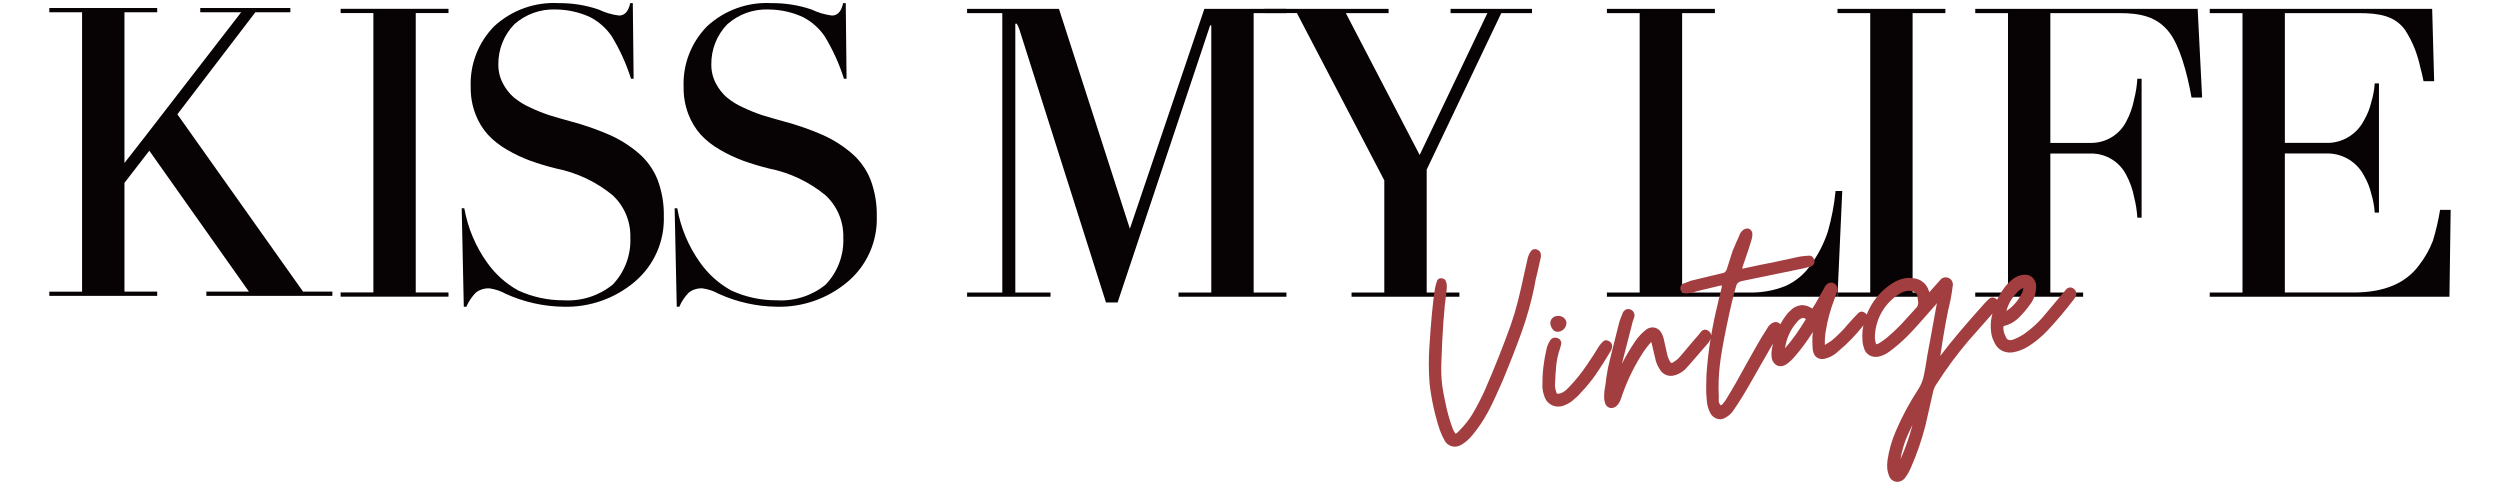
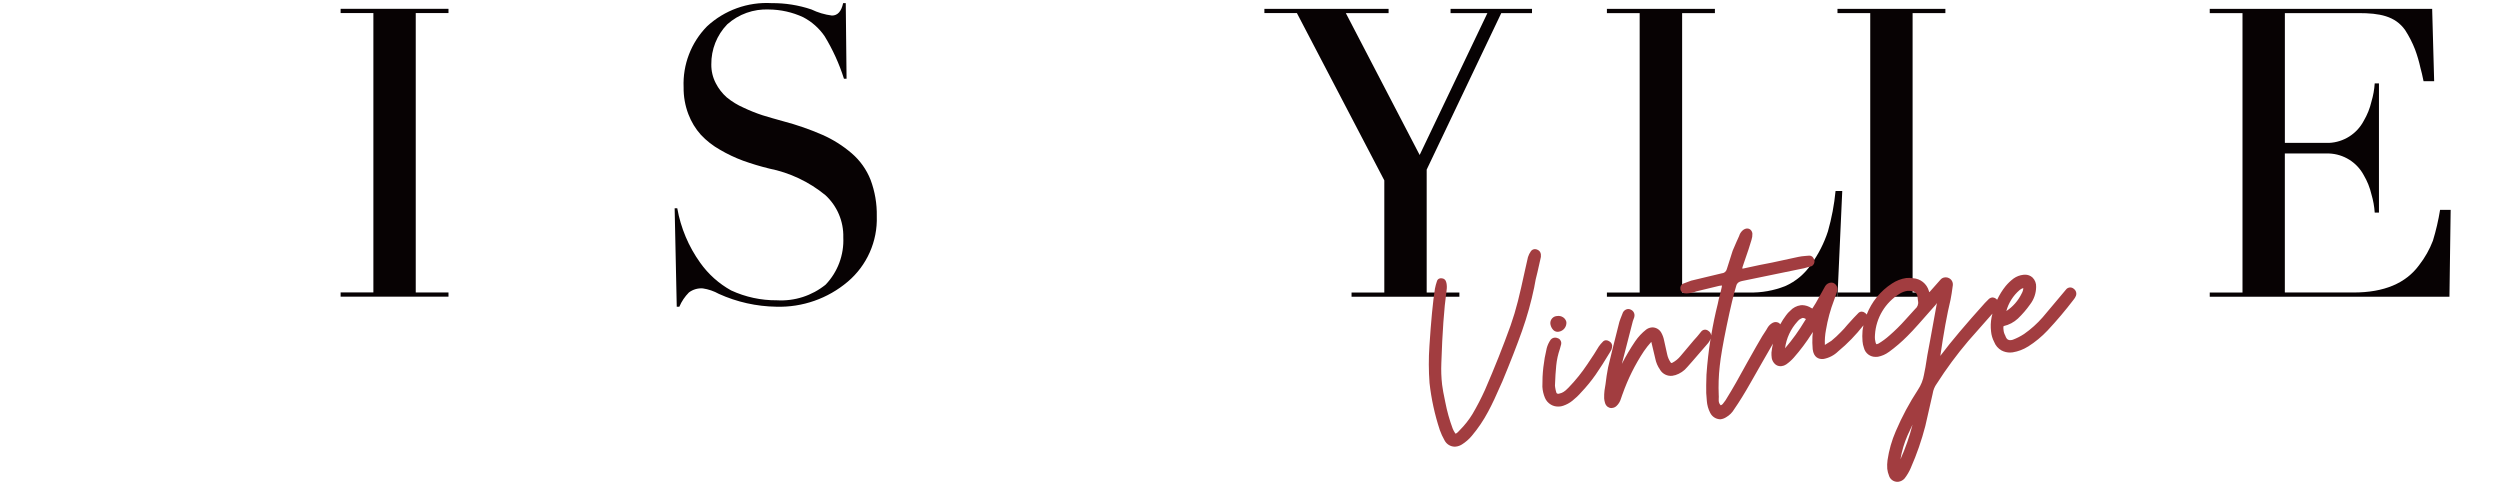
<svg xmlns="http://www.w3.org/2000/svg" version="1.1" viewBox="0 0 300 57.956">
  <defs>
    <style>
      .cls-1 {
        fill: none;
      }

      .cls-2 {
        fill: #070203;
      }

      .cls-3 {
        fill: #a23d40;
      }
    </style>
  </defs>
  <g>
    <g id="_レイヤー_1" data-name="レイヤー_1">
      <rect id="_長方形_299" data-name="長方形_299" class="cls-1" width="300" height="57.6" />
      <g>
        <g>
          <path id="_パス_88" data-name="パス_88" class="cls-2" d="M192.829,35.609v-.508h3.931V1.573h-3.931v-.509h12.96v.509h-3.934v33.529h8.048c1.47.035,2.932-.224,4.301-.761,1.271-.556,2.357-1.463,3.131-2.615.873-1.208,1.553-2.544,2.016-3.96.451-1.585.758-3.208.917-4.849h.803l-.574,12.691h-27.668Z" />
          <path id="_パス_90" data-name="パス_90" class="cls-2" d="M220.494,35.609v-.508h3.935V1.573h-3.931v-.509h12.948v.509h-3.934v33.528h3.934v.508h-12.952Z" />
-           <path id="_パス_92" data-name="パス_92" class="cls-2" d="M237.029,35.609v-.508h3.931V1.573h-3.931v-.509h26.69l.536,10.638h-1.27c-.559-3.128-1.45-6.24-2.677-7.826-1.456-1.874-3.45-2.303-5.97-2.303h-8.298v15.575h4.967c1.76-.019,3.363-1.018,4.156-2.59.44-.829.754-1.718.93-2.64.208-.809.338-1.636.389-2.47h.511v16.673h-.511c-.051-.833-.181-1.659-.389-2.467-.176-.922-.49-1.812-.93-2.64-.792-1.573-2.395-2.573-4.156-2.592h-4.967v16.68h3.934v.508h-12.946Z" />
          <path id="_パス_94" data-name="パス_94" class="cls-2" d="M265.169,35.609v-.508h3.931V1.573h-3.931v-.509h26.69l.24,8.683h-1.272c-.131-.65-.253-1.182-.371-1.59-.165-.754-.382-1.495-.649-2.219-.318-.815-.717-1.597-1.193-2.332-1.205-1.694-3.07-2.034-5.59-2.034h-8.84v15.575h5.305c1.755-.082,3.335-1.086,4.156-2.64.427-.722.741-1.505.93-2.322.212-.709.343-1.439.391-2.177h.509v15.5h-.509c-.049-.738-.18-1.468-.391-2.177-.189-.817-.503-1.6-.93-2.321-.828-1.539-2.409-2.525-4.156-2.592h-5.308v16.68h8.262c3.643,0,6.265-1.101,7.866-3.302.687-.883,1.24-1.864,1.64-2.909.371-1.213.658-2.449.86-3.701h1.27l-.146,10.418-28.765.002Z" />
        </g>
        <g>
          <g id="_グループ_242" data-name="グループ_242">
-             <path id="_パス_76" data-name="パス_76" class="cls-2" d="M24.031.961v.509h4.91l-11.512,14.892-2.495,3.197V1.47h3.93v-.509H5.918v.509h3.93v33.529h-3.93v.503h12.947v-.508h-3.93v-13.052l2.982-3.858,11.953,16.909h-5.106v.509h15.12v-.508h-3.516l-15.084-21.277L30.644,1.47h4.2v-.509h-10.813Z" />
-           </g>
+             </g>
          <path id="_パス_78" data-name="パス_78" class="cls-2" d="M40.874,35.599v-.509h3.932V1.567h-3.932v-.509h12.944v.509h-3.929v33.529h3.929v.503h-12.944Z" />
-           <path id="_パス_80" data-name="パス_80" class="cls-2" d="M55.402,24.988h.313c.417,2.363,1.36,4.602,2.76,6.551.97,1.367,2.235,2.499,3.702,3.312,1.721.796,3.597,1.2,5.494,1.184,2.118.126,4.206-.545,5.854-1.882,1.448-1.52,2.212-3.566,2.116-5.664.052-1.921-.729-3.771-2.142-5.075-1.954-1.6-4.271-2.696-6.748-3.19-1.059-.259-2.103-.573-3.128-.941-.956-.355-1.88-.792-2.76-1.308-.858-.481-1.637-1.091-2.31-1.808-.645-.721-1.151-1.554-1.494-2.458-.395-1.034-.59-2.133-.575-3.24-.115-2.721.902-5.367,2.81-7.31,2.097-1.94,4.892-2.945,7.744-2.784,1.622-.016,3.234.24,4.771.757.778.376,1.612.624,2.47.734.686,0,1.134-.497,1.346-1.492h.311l.098,9.07h-.313c-.565-1.789-1.345-3.503-2.322-5.105-.659-.961-1.545-1.744-2.58-2.28-1.285-.594-2.682-.908-4.098-.92-1.84-.084-3.639.557-5.012,1.784-1.244,1.29-1.93,3.018-1.908,4.81-.011.787.175,1.564.539,2.261.325.635.764,1.205,1.296,1.68.623.512,1.314.936,2.053,1.258.738.35,1.498.652,2.274.906.652.203,1.483.443,2.494.72,1.599.421,3.164.965,4.68,1.626,1.272.561,2.455,1.307,3.51,2.213,1.004.863,1.783,1.958,2.268,3.19.521,1.394.773,2.875.743,4.363.101,3.015-1.184,5.91-3.487,7.858-2.387,2.022-5.437,3.091-8.564,3-2.381-.034-4.729-.559-6.899-1.541-.599-.334-1.253-.558-1.931-.659-.594-.043-1.184.13-1.661.488-.489.492-.88,1.073-1.151,1.712h-.311l-.251-11.821Z" />
          <path id="_パス_82" data-name="パス_82" class="cls-2" d="M80.957,24.988h.314c.417,2.363,1.36,4.602,2.76,6.551.971,1.368,2.237,2.5,3.704,3.312,1.72.796,3.596,1.2,5.491,1.184,2.118.126,4.206-.545,5.854-1.882,1.448-1.52,2.212-3.566,2.116-5.664.049-1.923-.736-3.773-2.153-5.074-1.953-1.6-4.269-2.696-6.745-3.19-1.059-.259-2.103-.573-3.128-.941-.956-.355-1.88-.792-2.76-1.308-.859-.481-1.638-1.091-2.312-1.808-.643-.721-1.148-1.554-1.49-2.458-.395-1.034-.59-2.133-.575-3.24-.115-2.72.903-5.367,2.81-7.309,2.098-1.943,4.895-2.949,7.75-2.786,1.622-.015,3.235.241,4.772.757.778.376,1.611.624,2.467.734.684,0,1.132-.497,1.345-1.492h.314l.096,9.07h-.313c-.565-1.789-1.345-3.503-2.322-5.105-.66-.96-1.546-1.743-2.58-2.28-1.285-.594-2.681-.908-4.097-.92-1.839-.084-3.638.556-5.01,1.784-1.244,1.289-1.929,3.017-1.907,4.808-.011.787.175,1.564.539,2.261.325.636.764,1.205,1.297,1.68.622.513,1.313.936,2.053,1.258.737.35,1.496.653,2.272.906.652.203,1.483.443,2.494.72,1.599.421,3.164.965,4.68,1.626,1.272.561,2.455,1.307,3.51,2.213,1.004.863,1.783,1.958,2.268,3.19.52,1.395.772,2.875.743,4.363.101,3.015-1.184,5.91-3.487,7.858-2.387,2.023-5.437,3.091-8.564,3-2.381-.034-4.729-.558-6.898-1.541-.599-.334-1.253-.557-1.931-.659-.595-.043-1.186.13-1.663.488-.489.492-.88,1.074-1.151,1.712h-.311l-.252-11.82Z" />
        </g>
        <g>
-           <path id="_パス_84" data-name="パス_84" class="cls-2" d="M116.051,35.609v-.509h4.225V1.573h-4.225v-.509h11.024l8.51,26.384,8.938-26.384h9.847v.509h-3.932v33.527h3.934v.509h-12.949v-.509h3.931V3.049l-.134-.014-11.107,33.258h-1.396L122.328,3.541c-.196-.586-.292-.575-.294-.689h-.196v32.248h4.225v.509h-10.013Z" />
          <path id="_パス_86" data-name="パス_86" class="cls-2" d="M151.727,1.572v-.509h14.904v.509h-5.132l8.86,17.026,8.129-17.026h-4.421v-.509h9.774v.509h-3.689l-8.95,18.781v14.747h3.925v.509h-12.941v-.509h3.931v-13.454l-10.488-20.074h-3.902Z" />
        </g>
      </g>
      <g>
        <path class="cls-3" d="M184.475,29.958c-.09-.04-.188-.061-.287-.062-.187,0-.362.09-.473.24-.158.219-.279.462-.36.72l-.36,1.595c-.317,1.475-.606,2.731-.853,3.713-.247.982-.54,1.955-.869,2.891-.887,2.47-1.921,5.071-3.074,7.729-.45.998-.954,1.971-1.51,2.914-.428.697-.938,1.342-1.517,1.92l-.023.024c-.29.341-.44.39-.48.397-.02-.016-.037-.034-.052-.055-.119-.176-.219-.365-.298-.563-.38-1.026-.676-2.081-.883-3.155-.203-.95-.331-1.661-.384-2.108-.098-.859-.128-1.724-.091-2.587.118-3.636.325-6.54.618-8.64.014-.114.026-.215.036-.311.012-.156.008-.313-.011-.468-.012-.123-.039-.244-.082-.36-.03-.104-.09-.196-.173-.265l-.023-.018c-.082-.064-.182-.102-.286-.109-.097-.022-.199-.017-.293.016-.138.042-.249.147-.299.283-.109.31-.196.628-.259.95v.014c-.245,1.559-.467,3.868-.659,6.868-.1,1.47-.096,2.945.012,4.414.211,1.911.621,3.795,1.222,5.621v.007c.158.445.355.875.589,1.285l.008.013c.237.436.687.713,1.183.728.05,0,.1-.002.15-.007.26-.028.511-.116.732-.256.447-.28.847-.628,1.187-1.032.758-.899,1.417-1.877,1.968-2.916.43-.788,1.004-2.011,1.71-3.64.962-2.315,1.754-4.348,2.354-6.043.609-1.718,1.099-3.477,1.468-5.262v-.014c.096-.598.224-1.19.383-1.774l.349-1.548c.063-.186.084-.384.06-.58-.021-.258-.19-.48-.433-.569Z" />
        <path class="cls-3" d="M186.067,38.988c.049.216.152.416.3.581.135.155.33.246.535.248l-.005.002c.03,0,.06-.004.09-.008l.073-.007c.555-.088.95-.588.907-1.148l-.007-.038c-.058-.228-.201-.425-.401-.551-.203-.128-.445-.18-.683-.146-.057,0-.114.007-.17.02-.458.1-.748.552-.648,1.01l.007.038Z" />
        <path class="cls-3" d="M193.452,41.671v-.013c.055-.279-.079-.561-.33-.695-.114-.082-.249-.128-.389-.132-.161,0-.313.073-.413.199-.17.167-.323.349-.46.544-.137.199-.318.492-.569.919l-.803,1.21c-.664.997-1.416,1.933-2.248,2.795-.176.188-.37.358-.578.509-.156.105-.331.179-.515.217h-.025l-.024.01c-.07.032-.152.032-.222,0-.061-.021-.107-.073-.12-.137v-.007c-.061-.196-.107-.397-.136-.6l-.025-.221c.034-.953.084-1.745.154-2.424.068-.672.214-1.334.436-1.973l.155-.565v-.022c.028-.149,0-.304-.082-.432-.07-.132-.19-.23-.334-.272-.098-.044-.204-.067-.312-.068-.203.002-.395.092-.526.247l-.013.016c-.216.311-.376.658-.472,1.025v.01c-.362,1.497-.534,3.033-.515,4.573v.038c.027.459.133.909.313,1.332.144.334.391.613.704.798.257.153.551.234.851.233.078.002.155,0,.233-.008.139-.014.276-.045.408-.092.388-.131.751-.328,1.073-.582.395-.31.759-.657,1.087-1.037.633-.664,1.214-1.376,1.738-2.129.509-.736,1.08-1.631,1.746-2.738.111-.156.183-.336.211-.526Z" />
        <path class="cls-3" d="M248.85,34.654c-.012-.01-.023-.02-.036-.029-.281-.213-.681-.158-.894.123l-2.791,3.319c-.661.758-1.411,1.433-2.236,2.009-.425.28-.88.512-1.356.692-.103.032-.209.05-.317.052-.187,0-.422-.059-.578-.524l-.011-.031-.017-.028c-.11-.205-.175-.431-.192-.662-.017-.114-.022-.23-.014-.346.002-.035.011-.068.029-.098.641-.144,1.233-.457,1.714-.905.541-.519,1.032-1.09,1.464-1.703.46-.598.713-1.33.72-2.084.026-.421-.13-.833-.428-1.132-.245-.228-.57-.352-.905-.344-.065,0-.13.004-.194.011-.42.045-.822.196-1.168.439-.355.265-.678.571-.96.912-.41.507-.749,1.063-1.025,1.648-.132-.152-.313-.259-.523-.277-.03-.002-.06-.002-.09,0-.119.02-.232.068-.33.14l-.026.017-.496.502-.01.011c-2.279,2.531-4.05,4.624-5.25,6.22-.023.03-.053.072-.092.128.394-2.731.805-5.011,1.234-6.778v-.01c.079-.378.169-.952.268-1.705v-.02c.032-.365-.177-.708-.515-.848-.103-.049-.215-.074-.329-.072-.04,0-.08.002-.12.007-.207.019-.397.122-.527.283l-1.21,1.364-.016.019-.104.133c-.016-.053-.035-.108-.055-.173-.246-.865-1.013-1.479-1.91-1.529-.27-.044-.545-.051-.817-.022-.598.091-1.169.31-1.674.642l-.01.006c-1.403.9-2.457,2.216-3.053,3.737-.057-.084-.126-.16-.217-.215-.108-.087-.242-.136-.382-.139-.164.003-.32.076-.427.2l-.007.008c-.017.02-.148.157-.523.542l-.756.833-.012.014c-.237.294-.49.575-.758.84l-.008.008c-.358.374-.738.726-1.139,1.054-.169.12-.421.28-.787.498-.026-.606.018-1.213.132-1.808.204-1.222.53-2.42.973-3.577l.346-.996.008-.03c.147-.397-.036-.84-.42-1.018l-.036-.014c-.078-.024-.159-.036-.24-.036-.28.01-.539.153-.696.385l-.016.019-.449.809-.382.682c-.19.367-.4.723-.629,1.067l-.012.018c-.035.06-.064.103-.085.133-.029-.014-.068-.035-.12-.062-.321-.213-.695-.333-1.08-.346-.063,0-.125.003-.187.011-.487.066-.936.301-1.268.664-.191.163-.36.349-.503.554-.257.34-.485.699-.688,1.07-.058-.076-.127-.144-.218-.19l-.034-.017c-.202-.088-.432-.082-.63.014l-.018.008c-.254.132-.466.331-.613.576-.121.215-.161.28-.172.295-.24.332-.635.979-1.2,1.979-.542.966-.894,1.588-1.054,1.867-.982,1.81-1.796,3.238-2.422,4.244l-.012.022c-.035.068-.12.202-.205.334-.101.149-.21.292-.326.43-.065.072-.148.127-.24.158-.143-.14-.229-.328-.24-.528-.01-.098-.01-.197,0-.295.012-.133.012-.266,0-.398-.05-1.159-.01-2.32.12-3.473v-.008c.112-1.088.394-2.728.84-4.872.461-2.208.832-3.757,1.133-4.735v-.011c.032-.151.111-.288.224-.392.14-.103.302-.172.473-.202l7.396-1.523h.011c.382-.094.678-.174.907-.248l.034-.013c.257-.122.396-.404.338-.682v-.028l-.008-.026c-.145-.457-.424-.526-.576-.526h-.061c-.126.016-.292.03-.505.042-.26.018-.518.055-.773.108l-3.157.682c-.924.17-1.939.379-3.097.637l-.36.077h-.12c.005-.06.017-.118.035-.175l.019-.056c.042-.124.071-.209.085-.256.518-1.486.836-2.448.971-2.941.082-.246.12-.504.11-.763-.015-.17-.091-.329-.212-.449-.109-.105-.254-.164-.406-.163-.024-.001-.048-.001-.072,0-.204.033-.391.131-.534.281-.173.171-.299.384-.367.618-.179.385-.432.95-.779,1.775l-.706,2.22c-.07.263-.297.455-.568.48h-.017c-1.6.379-2.903.692-3.67.88l-.028.008c-.408.142-.732.264-.96.36l-.031.016c-.213.116-.33.353-.293.593l.017.143.013.035c.084.202.271.343.488.367h.018c.154.017.309.015.462-.007.191-.019.381-.054.566-.104.139-.046.253-.083.349-.12l2.749-.664c.107-.026.216-.041.326-.044-.003.104-.019.207-.048.307l-.187.793c-.108.362-.196.73-.264,1.102-.318,1.254-.576,2.521-.791,3.795-.019-.219-.136-.423-.331-.544-.115-.094-.257-.148-.406-.151-.195.005-.376.102-.488.262l-.077.096c-.043.054-.1.125-.174.216-.11.148-.308.372-.6.689l-1.093,1.298-.523.619c-.266.322-.592.59-.96.787-.037.02-.078.032-.12.036-.017,0-.053,0-.107-.092l-.013-.02c-.189-.283-.322-.599-.391-.932l-.372-1.68c-.063-.33-.181-.648-.348-.94l-.008-.012c-.214-.357-.593-.583-1.009-.6-.043,0-.085.002-.127.007-.236.025-.461.112-.652.253-.51.399-.955.874-1.32,1.409l-.006.008c-.586.867-1.119,1.77-1.595,2.702l1.32-5.136.163-.445v-.02c.116-.36-.057-.749-.402-.904-.176-.096-.387-.104-.57-.022-.182.08-.328.226-.407.409v.013c-.226.556-.361.914-.413,1.097v.008c-.598,2.35-1.051,4.18-1.348,5.441v.011c-.12.616-.222,1.284-.304,1.99l-.12.744c-.037.31-.052.623-.042.936v.031c.014.171.047.341.097.505.048.202.166.381.334.504.129.09.282.139.439.14.031-.002.062-.006.092-.012.188-.017.364-.096.503-.223.258-.235.445-.536.542-.871.049-.177.109-.351.18-.521l.016-.036c.64-1.819,1.502-3.552,2.567-5.16.27-.394.567-.768.888-1.122.137.538.295,1.208.473,1.994.094.487.291.948.578,1.352v.008c.306.507.881.789,1.47.72l.343-.078h.02c.565-.18,1.066-.52,1.44-.98l.59-.667c1.081-1.234,1.745-2,1.937-2.24.118-.151.201-.323.264-.504-.231,1.441-.398,2.893-.497,4.351v.008c-.004.164-.013.577-.031,1.234-.021.634.005,1.269.076,1.9.037.493.173.973.398,1.412l.006.01c.217.445.656.739,1.15.77.03.002.059.003.089.002.237-.029.463-.111.664-.24.407-.232.745-.567.98-.972.595-.856,1.265-1.94,1.966-3.179s1.142-2.015,1.32-2.318c.548-.97,1-1.757,1.363-2.372-.079.351-.144.705-.18,1.065v.013c-.01.207,0,.414.029.619v.03c.05.287.195.549.41.744.178.157.409.243.647.24.045,0,.089-.003.133-.008.193-.022.377-.091.538-.199.338-.234.646-.508.918-.816.794-.902,1.516-1.865,2.16-2.88.047-.066.091-.134.132-.204-.026.23-.043.407-.052.538v.01c-.024.507-.013,1.014.031,1.519.118,1.027.76,1.181,1.132,1.181.062,0,.123-.004.185-.011.66-.126,1.268-.445,1.746-.917,1.123-.923,2.128-1.976,3.029-3.115-.044.214-.087.428-.113.647v.02c-.036.416-.036.834,0,1.25.021.271.078.539.17.794.164.649.759,1.096,1.428,1.073.084,0,.168-.005.252-.014.472-.09.917-.286,1.303-.572h.007c.79-.574,1.532-1.211,2.219-1.904.39-.386.835-.863,1.36-1.453.395-.443.762-.859,1.091-1.236l.936-1.058.017-.022c.026-.037.073-.101.139-.196-.006.019-.006.037-.006.053l-.812,4.466c-.242,1.235-.424,2.272-.552,3.168l-.175.893v.008c-.111.646-.356,1.261-.72,1.806-1.03,1.575-1.92,3.236-2.66,4.966-.486,1.117-.822,2.293-.998,3.498v.006c-.046.339-.056.681-.031,1.022.032.286.104.567.214.833v.011c.143.421.533.708.977.72.047,0,.093-.002.139-.007.293-.037.561-.181.754-.404.303-.393.556-.824.751-1.28v-.008c.711-1.617,1.29-3.289,1.732-4.999l.89-3.91v-.014c.067-.409.228-.798.469-1.135l.01-.013c1.143-1.791,2.407-3.502,3.781-5.122l2.905-3.293c-.033.145-.078.286-.103.433v.008c-.11.562-.131,1.139-.062,1.708.042.435.167.858.37,1.246.166.435.479.797.884,1.025.318.169.674.255,1.034.251.103-.002.206-.01.308-.023.652-.107,1.276-.342,1.835-.694h.008c.858-.543,1.644-1.191,2.34-1.931,1.101-1.177,2.142-2.409,3.12-3.69.119-.138.215-.294.283-.463.118-.308.011-.658-.259-.847ZM216.307,38.152c.112-.005.222.024.317.084l.023.012c.023.011.036.014.036.059v.037c-.007.019-.015.037-.024.055l-.034.023-.034.055c-.698,1.173-1.495,2.283-2.384,3.318.155-1.202.677-2.326,1.494-3.221l.016-.019c.106-.14.245-.251.404-.325.061-.03.123-.055.187-.077h-.001ZM240.76,37.327c.265-.978.817-1.853,1.585-2.513.129-.117.283-.202.451-.248h.001c-.011.229-.077.452-.194.649l-.007.017c-.413.851-1.047,1.574-1.836,2.095ZM229.82,37.076c-.126.13-.497.538-1.165,1.284-.601.677-1.246,1.315-1.931,1.908-.403.361-.839.682-1.303.96-.064.033-.132.059-.202.076h-.018c-.062,0-.106-.113-.132-.21l-.073-.383c-.015-.175-.015-.351,0-.526.122-2.042,1.239-3.895,2.989-4.955.275-.164.58-.275.896-.325.154-.01.308-.006.461.011.191.016.374.084.529.196.121.111.2.261.222.424l.07.6.007.025c.06.346-.075.698-.35.916ZM229.507,50.951c-.364,1.429-.851,2.825-1.456,4.17.168-1.004.46-1.983.87-2.915v.006c.211-.474.406-.895.586-1.261Z" />
      </g>
    </g>
  </g>
</svg>